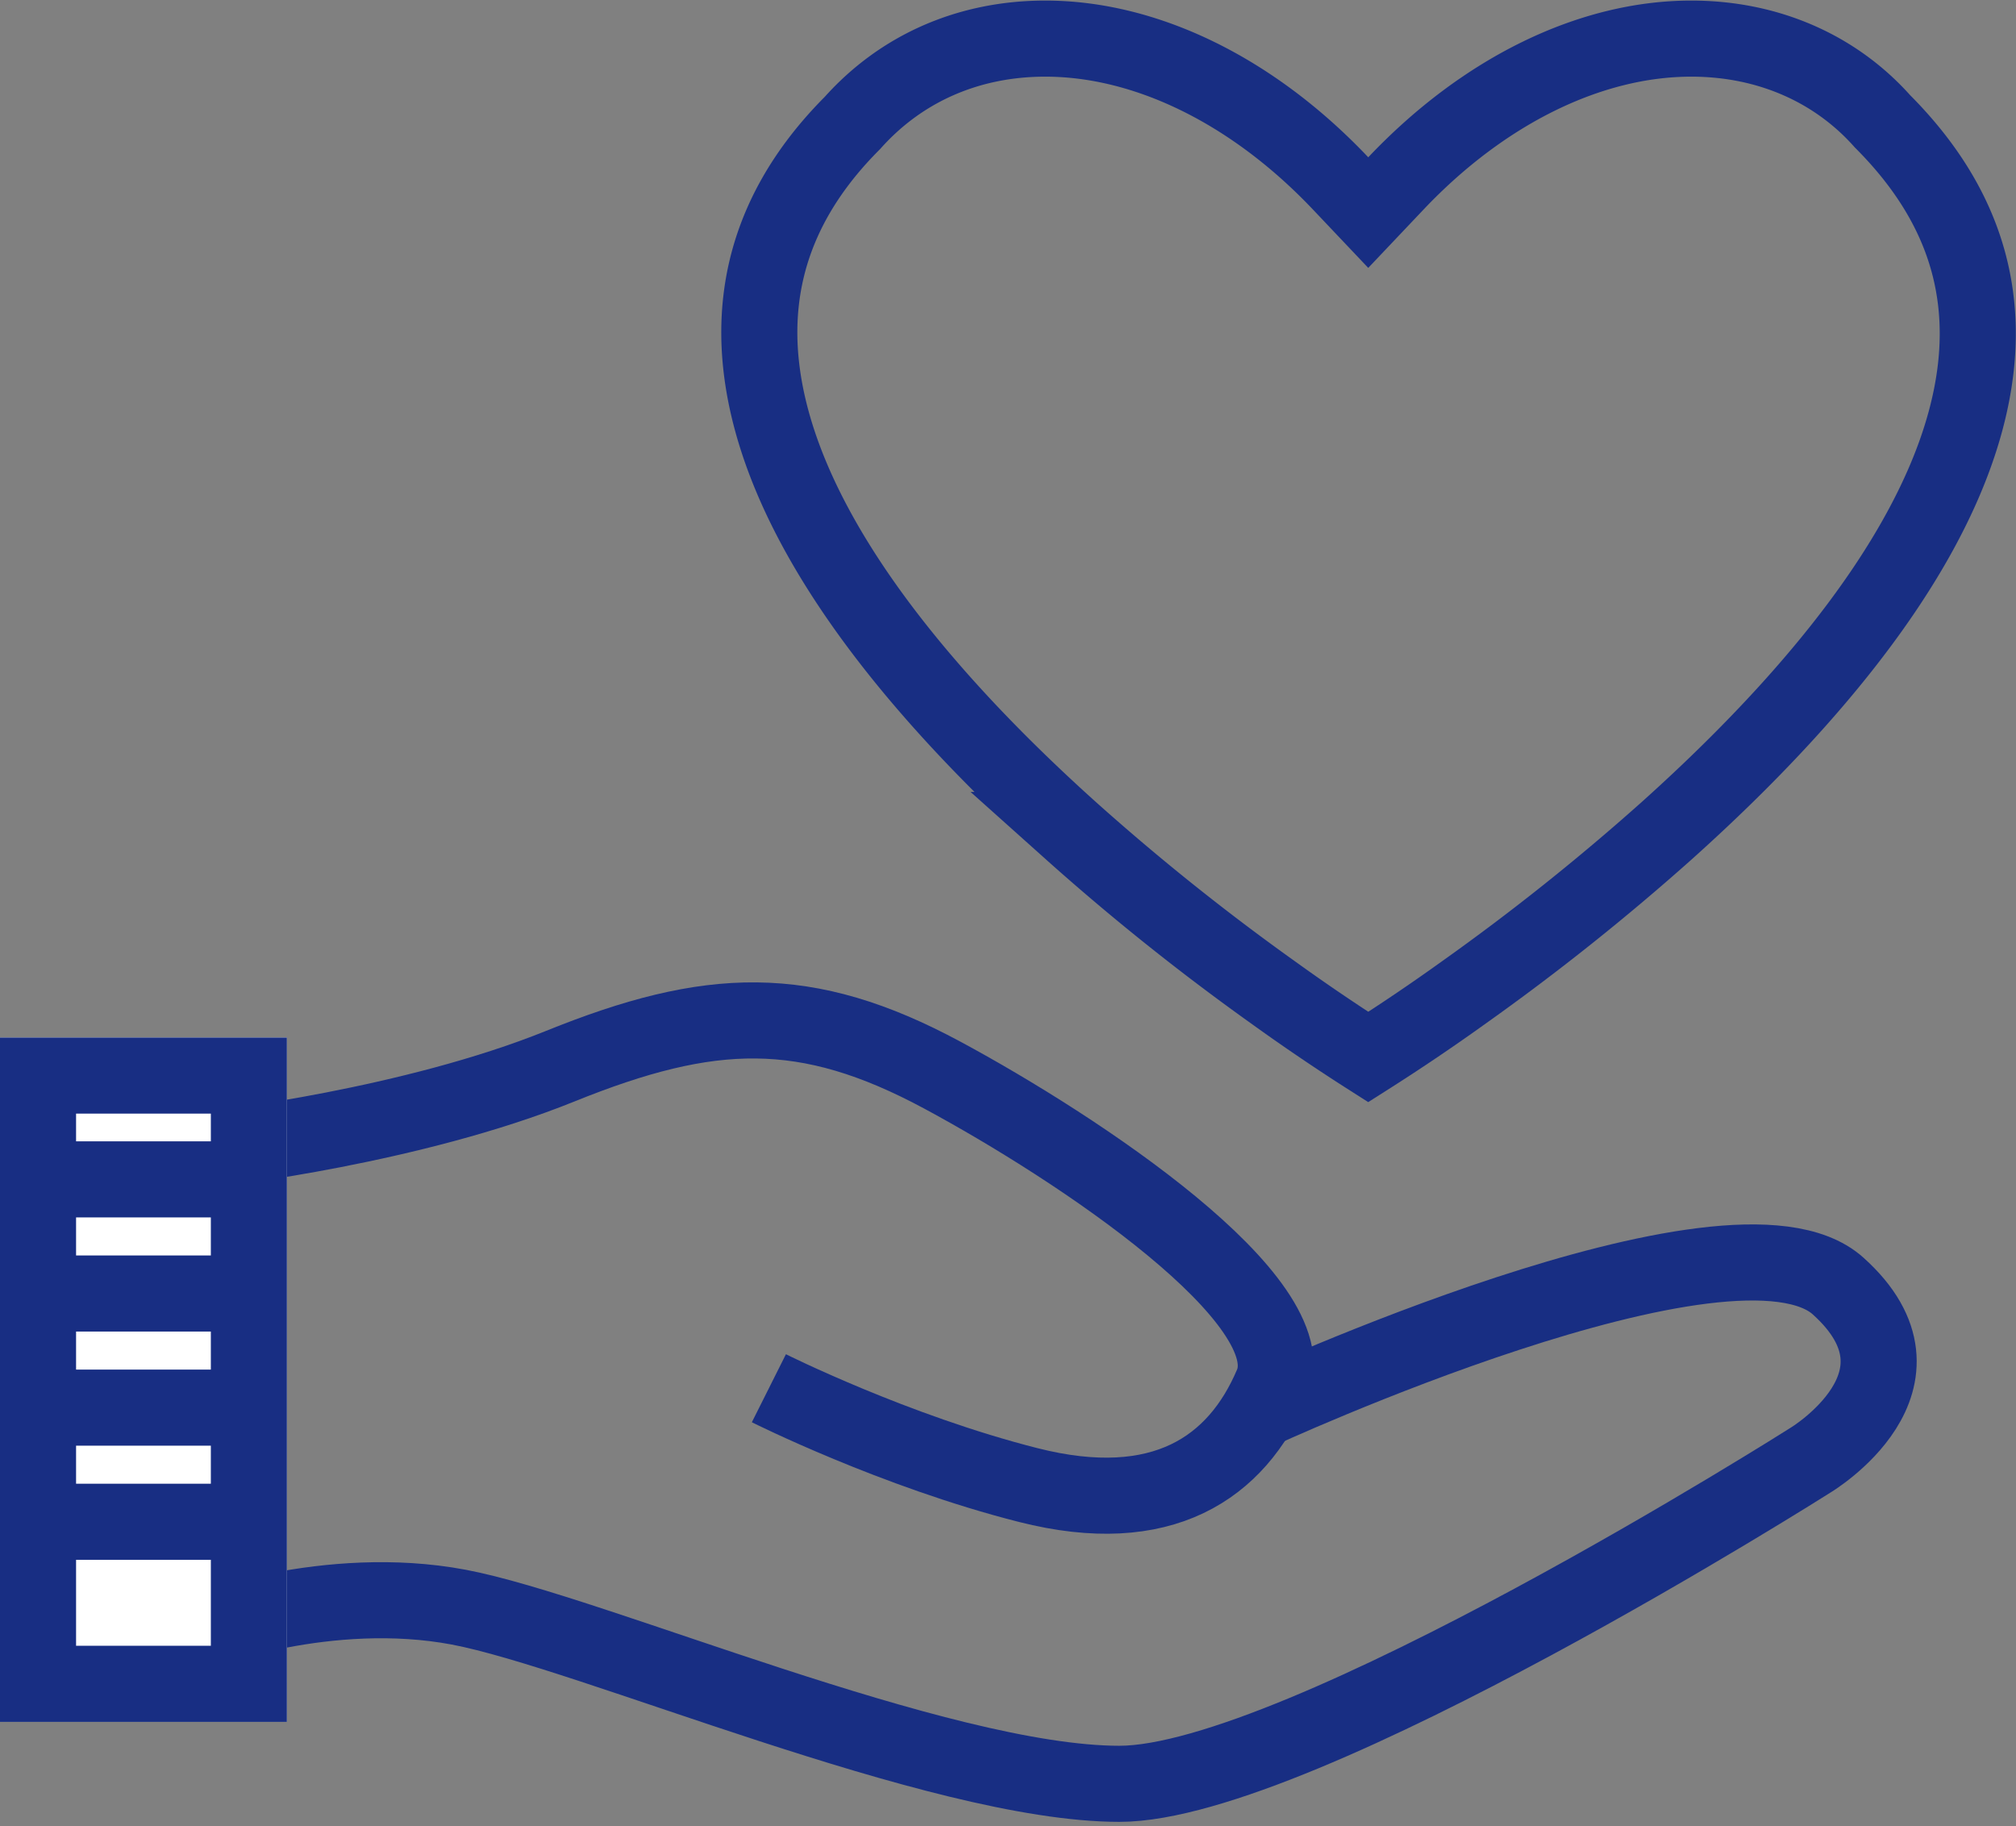
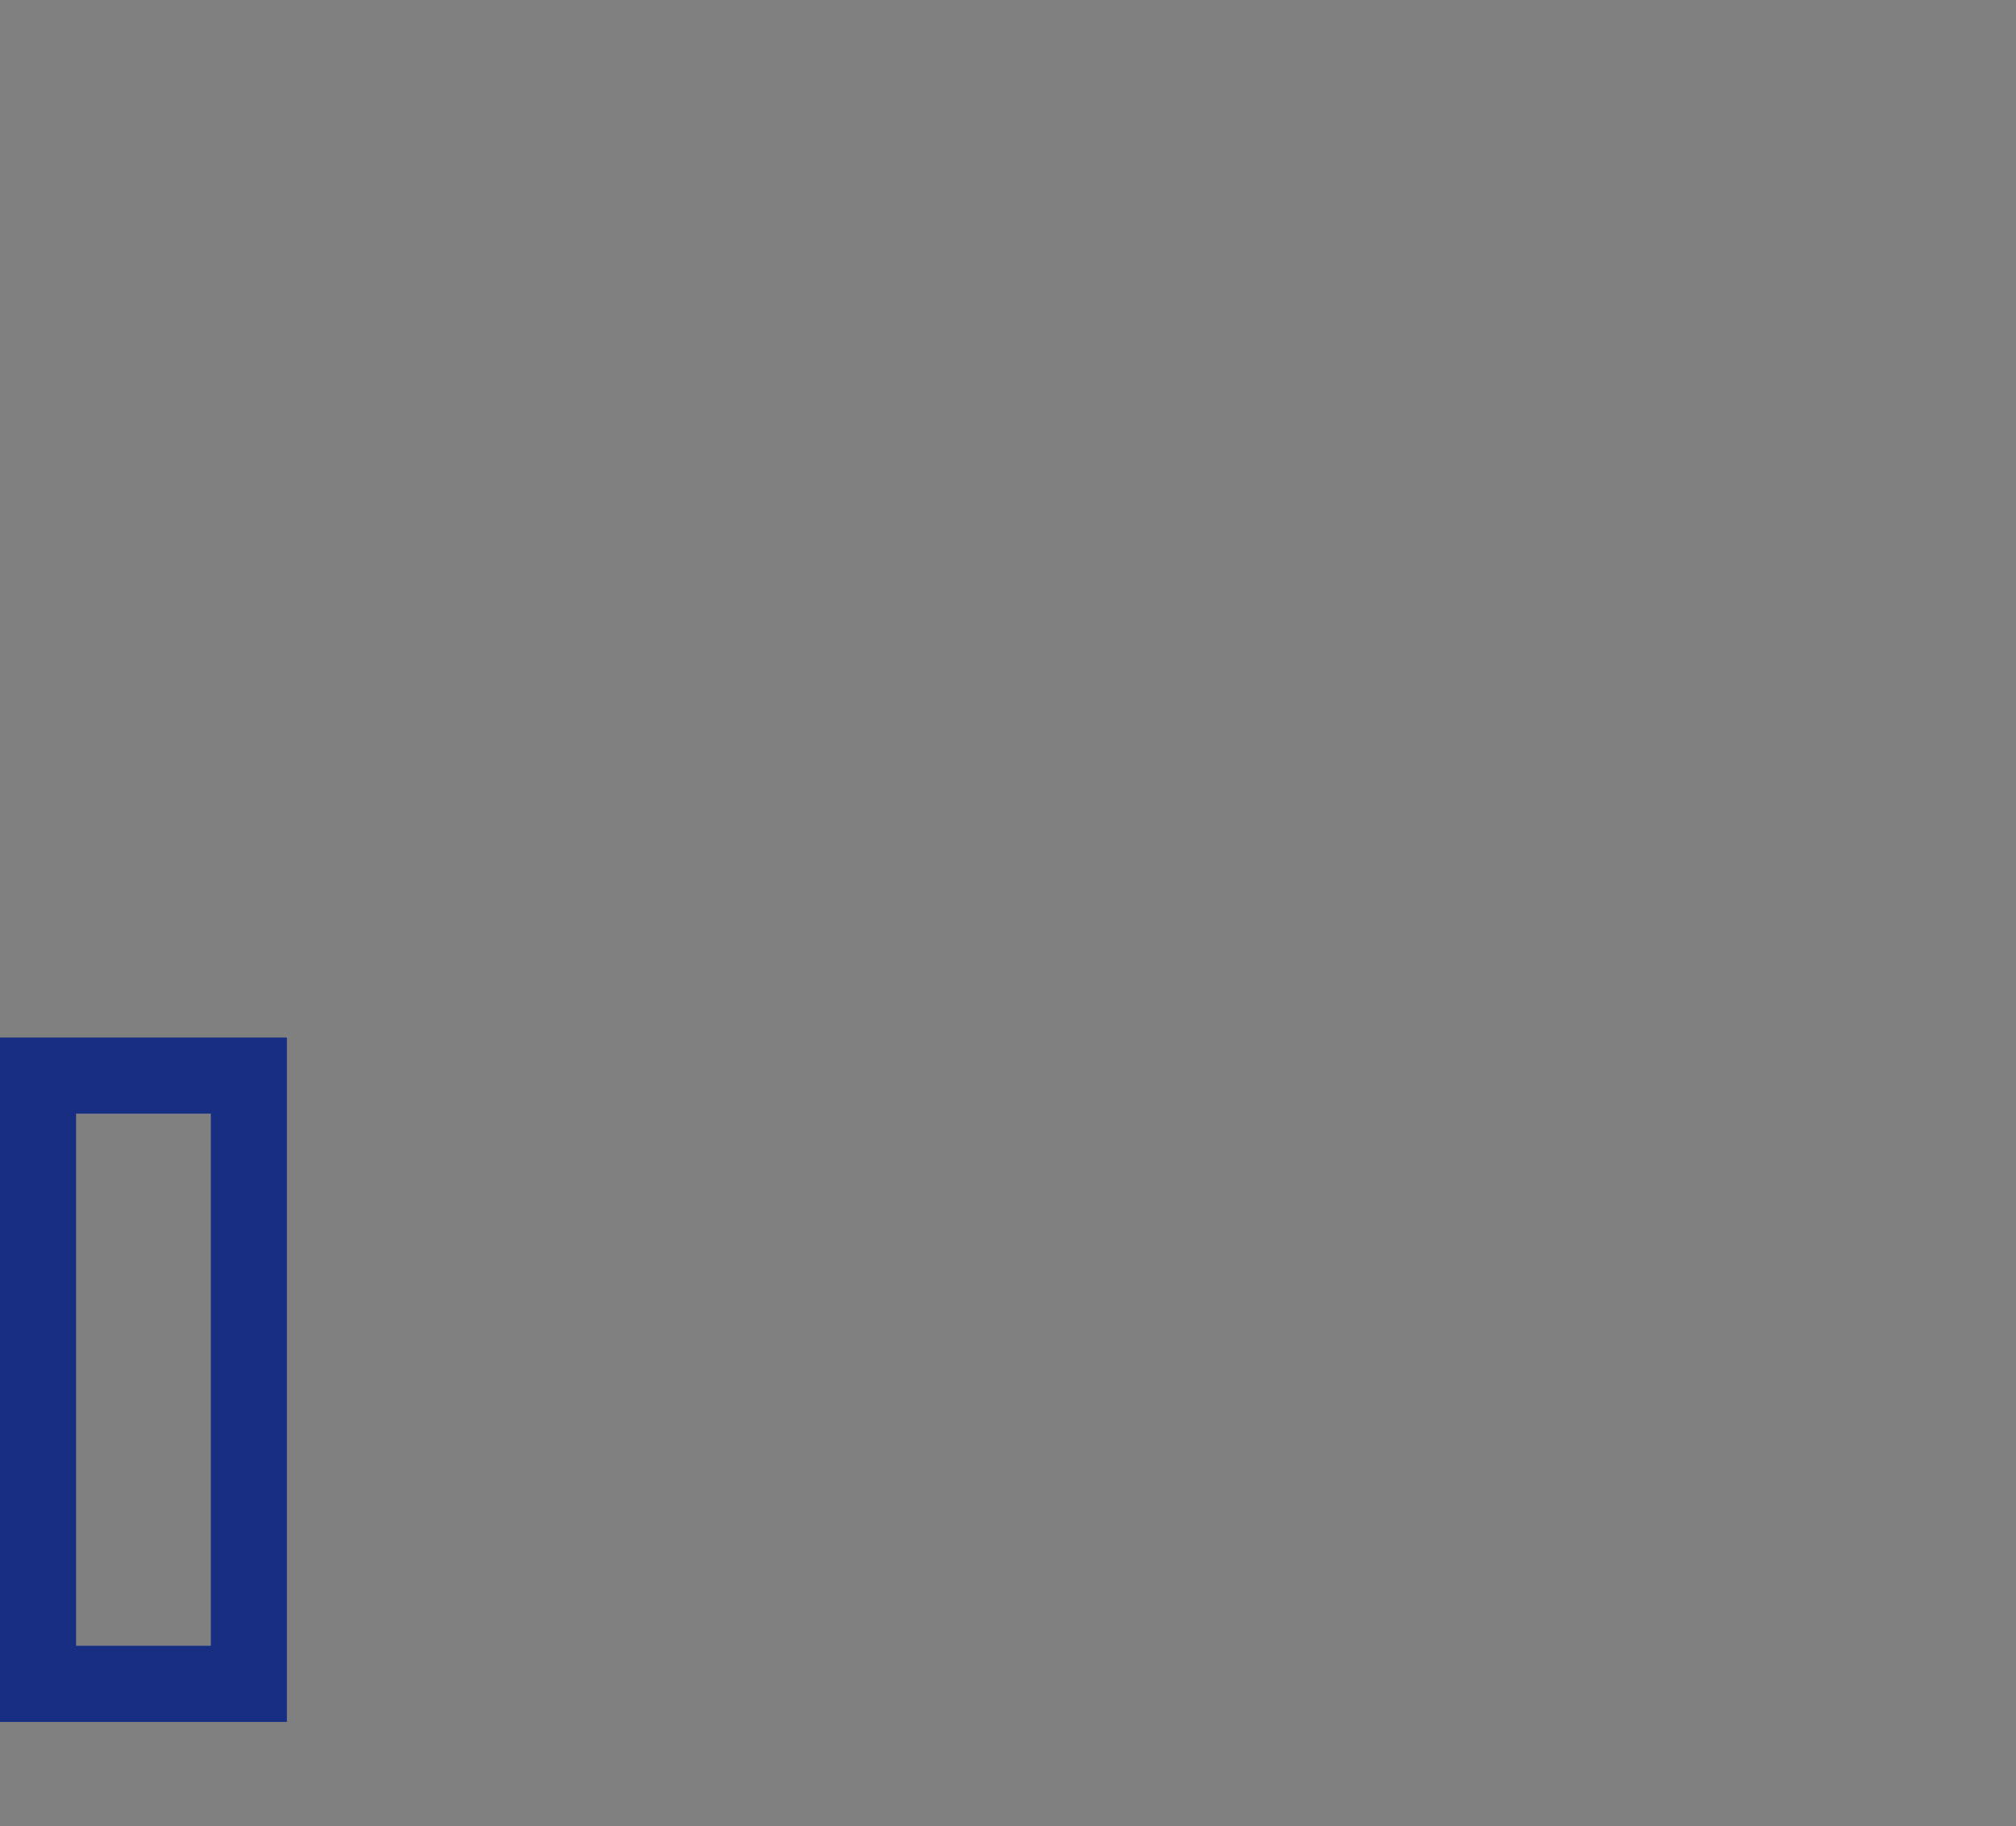
<svg xmlns="http://www.w3.org/2000/svg" xmlns:xlink="http://www.w3.org/1999/xlink" width="53" height="48">
  <rect width="100%" height="100%" fill="#808080" stroke="none" />
  <defs>
-     <path id="a" d="M0 27.272h7.543V45.26H0z" />
-   </defs>
+     </defs>
  <g fill="none" fill-rule="evenodd">
-     <path d="M5.73 30.185s5.078-.576 9.006-2.163c3.929-1.588 6.453-1.69 10.034.236 3.581 1.927 9.605 5.933 8.674 8.128-.93 2.195-2.886 3.543-6.408 2.65-3.522-.892-6.822-2.546-6.822-2.546" stroke="#182E83" stroke-width="2" />
-     <path d="M5.236 42.894s3.367-1.3 6.822-.65 12.615 4.644 17.37 4.644c4.756 0 18.168-8.506 18.168-8.506s3.494-2.091.728-4.578c-2.767-2.487-15.294 3.311-15.294 3.311" stroke="#182E83" stroke-width="2" />
    <g>
      <use fill="#FFF" xlink:href="#a" />
      <path stroke="#182E83" stroke-width="2" d="M1 28.272h5.543V44.26H1z" />
    </g>
-     <path d="M1.45 31h4.643M1.45 34h4.643M1.45 37h4.643M1.45 40h4.643" stroke="#182E83" stroke-width="2" stroke-linecap="square" />
-     <path d="M35.971 27.784a53.11 53.11 0 0 0 2.513-1.698 61.596 61.596 0 0 0 5.33-4.248c4.704-4.219 7.69-8.397 8.126-12.144.28-2.416-.515-4.567-2.45-6.505-1.247-1.401-3.024-2.174-5.027-2.174-2.645 0-5.45 1.362-7.766 3.807l-.726.766-.726-.766c-2.317-2.445-5.12-3.807-7.766-3.807-2.004 0-3.78.773-5.068 2.216-1.88 1.882-2.672 4.02-2.395 6.425.431 3.745 3.414 7.93 8.116 12.16a61.806 61.806 0 0 0 5.327 4.263 53.3 53.3 0 0 0 2.512 1.705z" stroke="#182E83" stroke-width="2" />
  </g>
</svg>